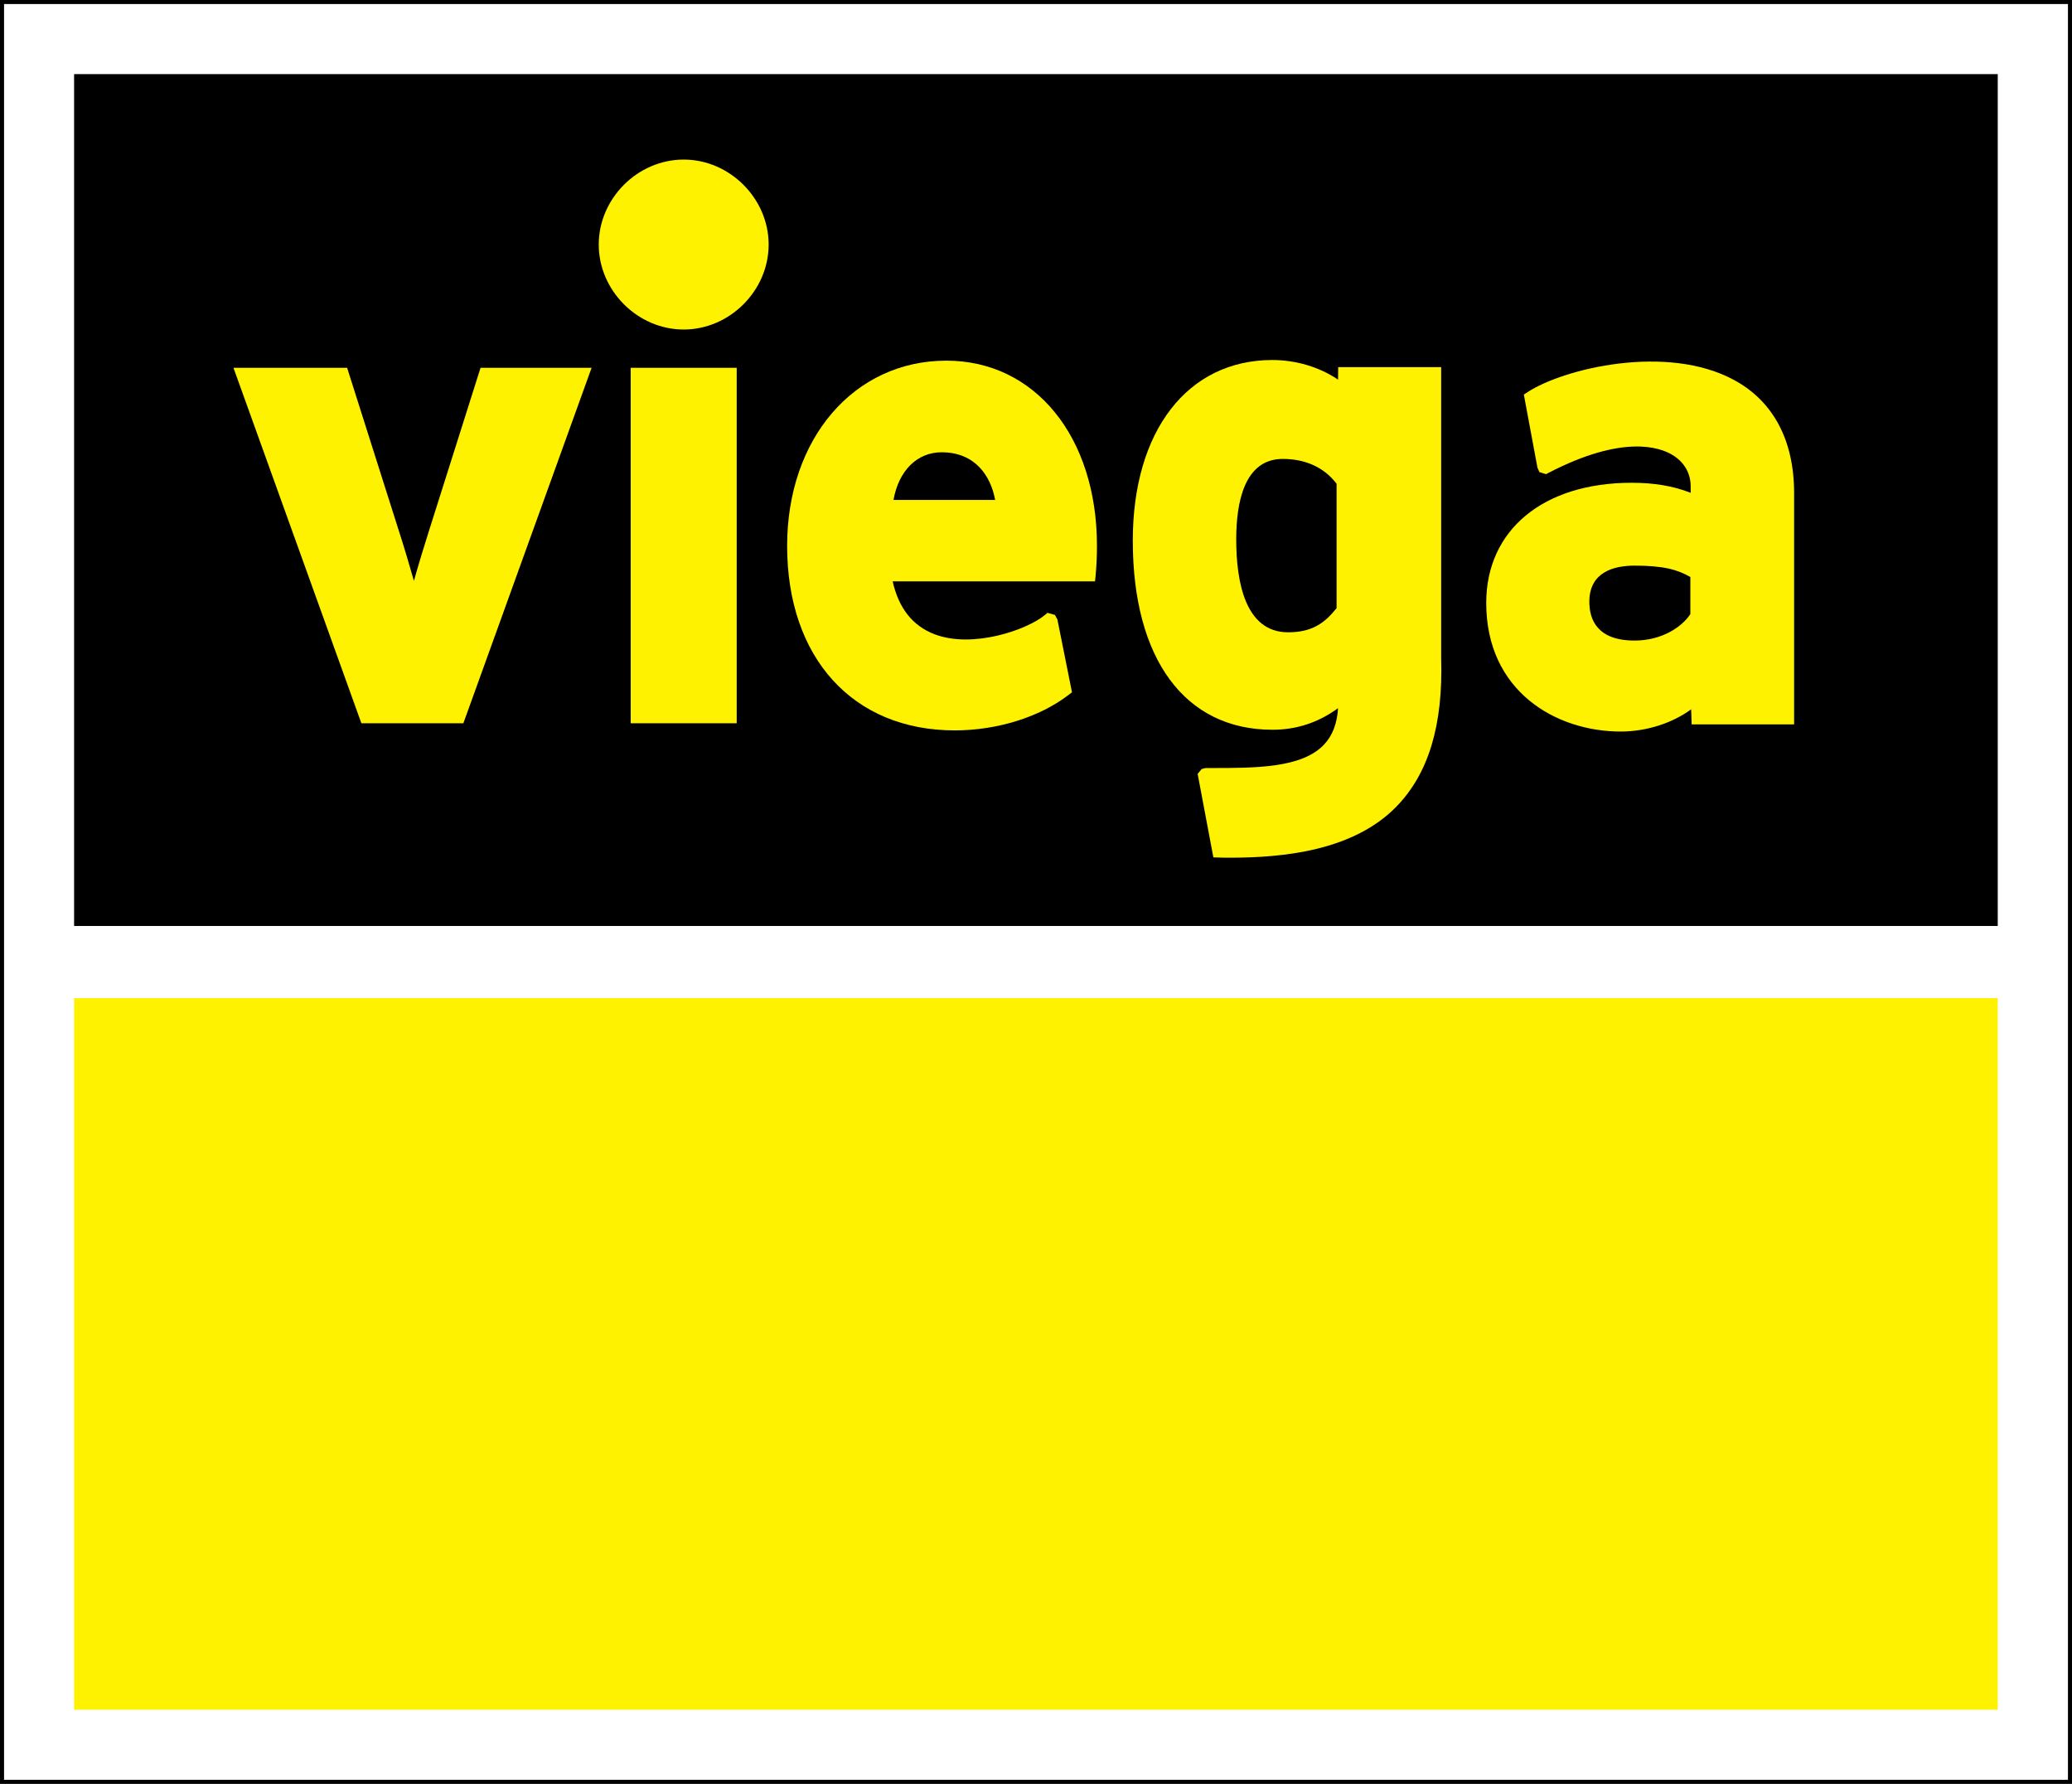
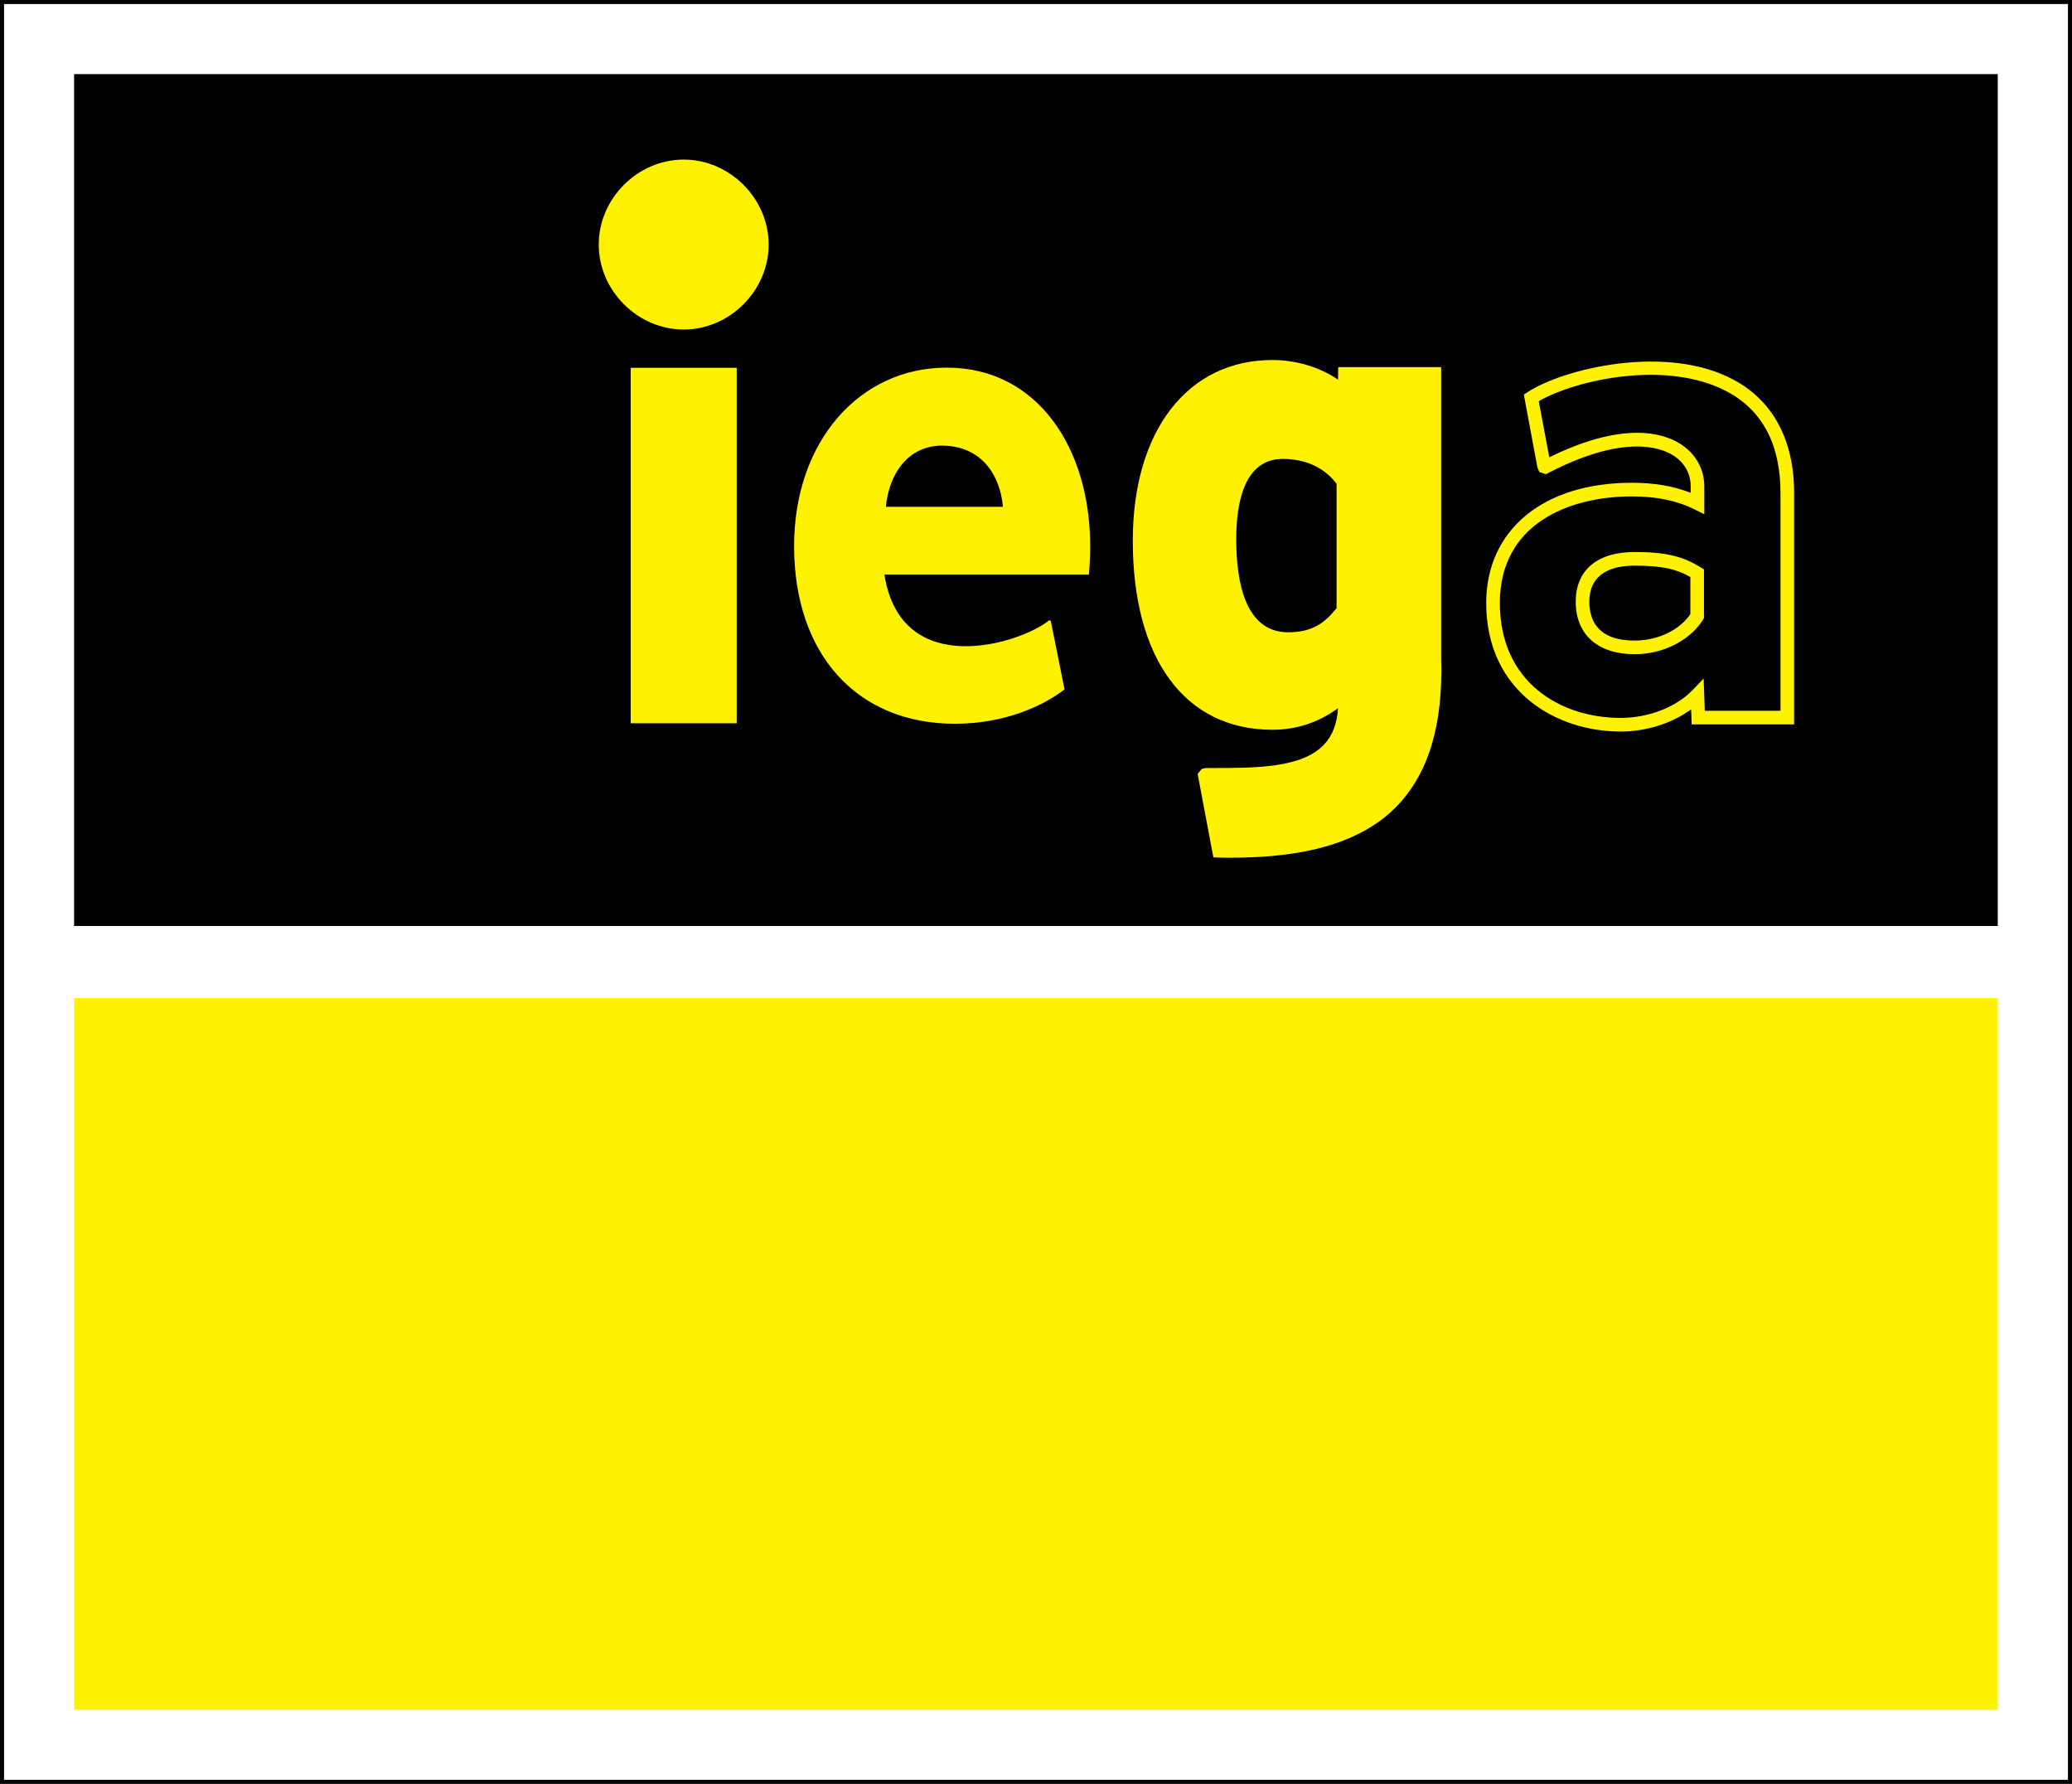
<svg xmlns="http://www.w3.org/2000/svg" version="1.1" id="Layer_1" x="0px" y="0px" viewBox="0 0 127.8 110" style="enable-background:new 0 0 127.8 110;" xml:space="preserve">
  <rect x="0" y="0" width="127.8" height="110" fill="#808080" stroke="none" />
  <style type="text/css">
	.st0{fill:#FFFFFF;}
	.st1{fill:#FFF200;}
	.st2{fill-rule:evenodd;clip-rule:evenodd;fill:#FFF200;}
</style>
  <g>
    <g>
      <polygon class="st0" points="0.12,0.12 127.67,0.12 127.67,109.88 0.12,109.88 0.12,0.12   " />
      <path d="M127.8,110H0V0h127.8V110z M0.25,109.75h127.3V0.25H0.25V109.75z" />
    </g>
    <g>
      <polygon class="st1" points="4.57,61.55 123.22,61.55 123.22,105.43 4.57,105.43 4.57,61.55 4.57,61.55   " />
    </g>
    <g>
      <polygon points="4.57,4.57 123.22,4.57 123.22,57.1 4.57,57.1 4.57,4.57 4.57,4.57   " />
    </g>
    <g>
-       <path class="st1" d="M35.87,23.1h-5.94l-3.09,9.76c-0.52,1.65-1.08,3.57-1.33,4.62c-0.24-1-0.8-3.01-1.33-4.62l-3.09-9.76h-6.1    l7.59,21.08h5.7L35.87,23.1L35.87,23.1z" />
-       <path class="st1" d="M28.58,44.6h-6.29l-7.89-21.92h7.01l3.19,10.05c0.32,0.99,0.66,2.13,0.93,3.09c0.28-1,0.63-2.15,0.93-3.09    l3.18-10.05h6.85L28.58,44.6z M22.87,43.76h5.11l7.29-20.25h-5.04l-3,9.47c-0.57,1.79-1.1,3.64-1.32,4.59l-0.81,0    c-0.24-1-0.8-2.99-1.32-4.59l-3-9.47h-5.2L22.87,43.76z" />
-     </g>
+       </g>
    <g>
      <path class="st2" d="M67.24,33.66c0,0.8-0.04,1.37-0.08,1.77H54.55c1.03,6.59,8.43,4.25,10.16,2.82l0.1,0.03l0.85,4.23    c-1.34,1.04-3.73,2.12-6.76,2.12c-6.06,0-9.92-4.3-9.92-10.96c0-6.47,4.06-11,9.4-11C63.99,22.66,67.24,27.64,67.24,33.66    L67.24,33.66z M61.86,31.25c-0.16-1.89-1.28-3.77-3.77-3.77c-2.01,0-3.25,1.65-3.45,3.77H61.86L61.86,31.25z" />
-       <path class="st1" d="M58.89,45.04c-6.28,0-10.34-4.47-10.34-11.38c0-6.62,4.13-11.42,9.82-11.42c5.47,0,9.29,4.7,9.29,11.42    c0,0.66-0.03,1.25-0.08,1.81l-0.04,0.38H55.06c0.37,1.66,1.24,2.75,2.58,3.26c2.39,0.91,5.75-0.3,6.8-1.18l0.17-0.14l0.46,0.13    l0.15,0.28l0.9,4.49l-0.21,0.16C64.13,44.22,61.5,45.04,58.89,45.04z M58.37,23.08c-5.2,0-8.98,4.45-8.98,10.58    c0,6.41,3.73,10.54,9.5,10.54c3.28,0,5.47-1.29,6.3-1.88l-0.69-3.42c-1.53,0.96-4.68,1.92-7.16,0.98c-1.75-0.66-2.86-2.18-3.2-4.4    l-0.08-0.48h12.72c0.03-0.42,0.04-0.86,0.04-1.35C66.83,27.43,63.35,23.08,58.37,23.08z M62.32,31.67h-8.14l0.04-0.46    c0.24-2.52,1.76-4.15,3.87-4.15c2.83,0,4.03,2.24,4.19,4.16L62.32,31.67z M55.11,30.83h6.27c-0.27-1.49-1.24-2.94-3.3-2.94    C56.56,27.89,55.43,29.03,55.11,30.83z" />
    </g>
    <g>
      <polygon class="st1" points="45.02,44.18 45.02,23.1 39.31,23.1 39.31,44.18 45.02,44.18   " />
      <path class="st1" d="M45.44,44.6H38.9V22.68h6.54V44.6z M39.73,43.76h4.87V23.52h-4.87V43.76z" />
    </g>
    <g>
      <path class="st1" d="M46.99,15.08c0-2.62-2.2-4.82-4.82-4.82c-2.62,0-4.82,2.2-4.82,4.82c0,2.62,2.2,4.82,4.82,4.82    C44.79,19.9,46.99,17.71,46.99,15.08L46.99,15.08z" />
      <path class="st1" d="M42.17,20.32c-2.84,0-5.24-2.4-5.24-5.24c0-2.84,2.4-5.24,5.24-5.24c2.84,0,5.24,2.4,5.24,5.24    C47.41,17.92,45.01,20.32,42.17,20.32z M42.17,10.68c-2.39,0-4.4,2.02-4.4,4.4c0,2.39,2.02,4.4,4.4,4.4c2.39,0,4.4-2.02,4.4-4.4    C46.57,12.69,44.55,10.68,42.17,10.68z" />
    </g>
    <g>
      <path class="st2" d="M82.86,37.64v-7.95c-0.84-1.16-2.13-1.81-3.73-1.81c-2.13,0-3.29,1.85-3.29,5.38c0,4.34,1.45,6.14,3.61,6.14    C81.17,39.4,82.06,38.68,82.86,37.64L82.86,37.64z M88.48,40.57c0.32,10.16-5.84,12.02-13.3,11.9l-0.87-4.62l0.05-0.06    c4.26,0,8.9,0.13,8.58-4.97c-1.04,0.92-2.45,1.77-4.46,1.77c-4.5,0-8.19-3.37-8.19-11.24c0-6.3,2.97-10.72,8.19-10.72    c1.85,0,3.45,0.72,4.46,1.65l0.02-1.2h5.52V40.57L88.48,40.57z" />
      <path class="st1" d="M75.86,52.89c-0.23,0-0.46,0-0.68-0.01l-0.34-0.01l-0.97-5.15l0.25-0.3l0.24-0.06h0.3    c2.77,0,5.64,0.01,7.01-1.45c0.52-0.55,0.8-1.29,0.86-2.24C81.29,44.57,79.96,45,78.48,45c-5.39,0-8.61-4.36-8.61-11.66    c0-6.77,3.38-11.14,8.61-11.14c1.46,0,2.92,0.44,4.05,1.21l0.01-0.77h6.35v17.92c0.13,4.16-0.78,7.16-2.78,9.2    C83.44,52.48,79.12,52.89,75.86,52.89z M75.53,52.05c4.82,0.03,8.02-0.89,9.99-2.89c1.83-1.86,2.66-4.67,2.54-8.59l0-0.01V23.47    h-4.69l-0.03,1.73l-0.69-0.63c-1.04-0.96-2.61-1.54-4.17-1.54c-4.8,0-7.77,3.95-7.77,10.3c0,6.78,2.91,10.83,7.77,10.83    c1.57,0,2.9-0.53,4.18-1.66l0.64-0.57l0.05,0.85c0.1,1.59-0.26,2.83-1.08,3.7c-1.59,1.69-4.57,1.72-7.47,1.71L75.53,52.05z     M79.45,39.82c-1.84,0-4.03-1.14-4.03-6.56c0-5.05,2.33-5.8,3.71-5.8c1.73,0,3.14,0.68,4.07,1.98l0.08,0.11v8.23l-0.09,0.11    C82.42,38.89,81.43,39.82,79.45,39.82z M79.12,28.3c-2.38,0-2.87,2.7-2.87,4.96c0,2.61,0.55,5.73,3.2,5.73    c1.48,0,2.26-0.57,2.99-1.49v-7.67C81.67,28.82,80.52,28.3,79.12,28.3z" />
    </g>
    <g>
-       <path class="st2" d="M104.67,38v-2.65c-0.96-0.6-1.89-0.88-3.86-0.88c-2.09,0-3.21,0.96-3.21,2.65c0,1.49,0.84,2.81,3.21,2.81    C102.63,39.92,104.07,39,104.67,38L104.67,38z M110.24,44.25h-5.49l-0.05-1.41c-1,1.04-2.77,1.85-4.74,1.85    c-3.94,0-7.87-2.41-7.87-7.51c0-4.66,3.77-6.99,8.55-6.99c1.93,0,3.17,0.4,4.06,0.84v-1.04c0-2.41-3.15-4.44-9.38-1.2l-0.08-0.02    l-0.79-4.23c3.5-2.27,15.79-4.22,15.79,5.87V44.25L110.24,44.25z" />
      <path class="st1" d="M99.96,45.11c-3.99,0-8.29-2.48-8.29-7.93c0-4.5,3.52-7.41,8.97-7.41c1.39,0,2.58,0.2,3.64,0.62v-0.4    c0-0.81-0.4-1.5-1.13-1.94c-0.76-0.46-3.03-1.28-7.64,1.11l-0.15,0.08l-0.41-0.13l-0.12-0.27l-0.84-4.51l0.23-0.15    c2.24-1.46,8.6-3,12.75-0.74c2.41,1.31,3.69,3.72,3.69,6.96v14.27h-6.32l-0.03-0.93C103.15,44.59,101.56,45.11,99.96,45.11z     M100.65,30.61c-3.93,0-8.14,1.73-8.14,6.57c0,4.9,3.74,7.09,7.45,7.09c1.72,0,3.42-0.66,4.44-1.72l0.68-0.71l0.07,1.99h4.67V30.4    c0-2.96-1.09-5.06-3.25-6.23c-3.73-2.02-9.38-0.75-11.66,0.57l0.65,3.46c4.53-2.23,6.96-1.51,8.03-0.86    c0.97,0.59,1.53,1.56,1.53,2.65v1.72l-0.61-0.3C103.44,30.87,102.17,30.61,100.65,30.61z M100.82,40.34    c-2.27,0-3.63-1.21-3.63-3.23c0-1.95,1.32-3.07,3.63-3.07c1.89,0,2.96,0.25,4.08,0.95l0.2,0.12v3l-0.06,0.1    C104.4,39.27,102.85,40.34,100.82,40.34z M100.82,34.88c-1.28,0-2.79,0.39-2.79,2.23c0,1.09,0.48,2.39,2.79,2.39    c1.64,0,2.89-0.8,3.44-1.63v-2.29C103.47,35.13,102.62,34.88,100.82,34.88z" />
    </g>
  </g>
</svg>